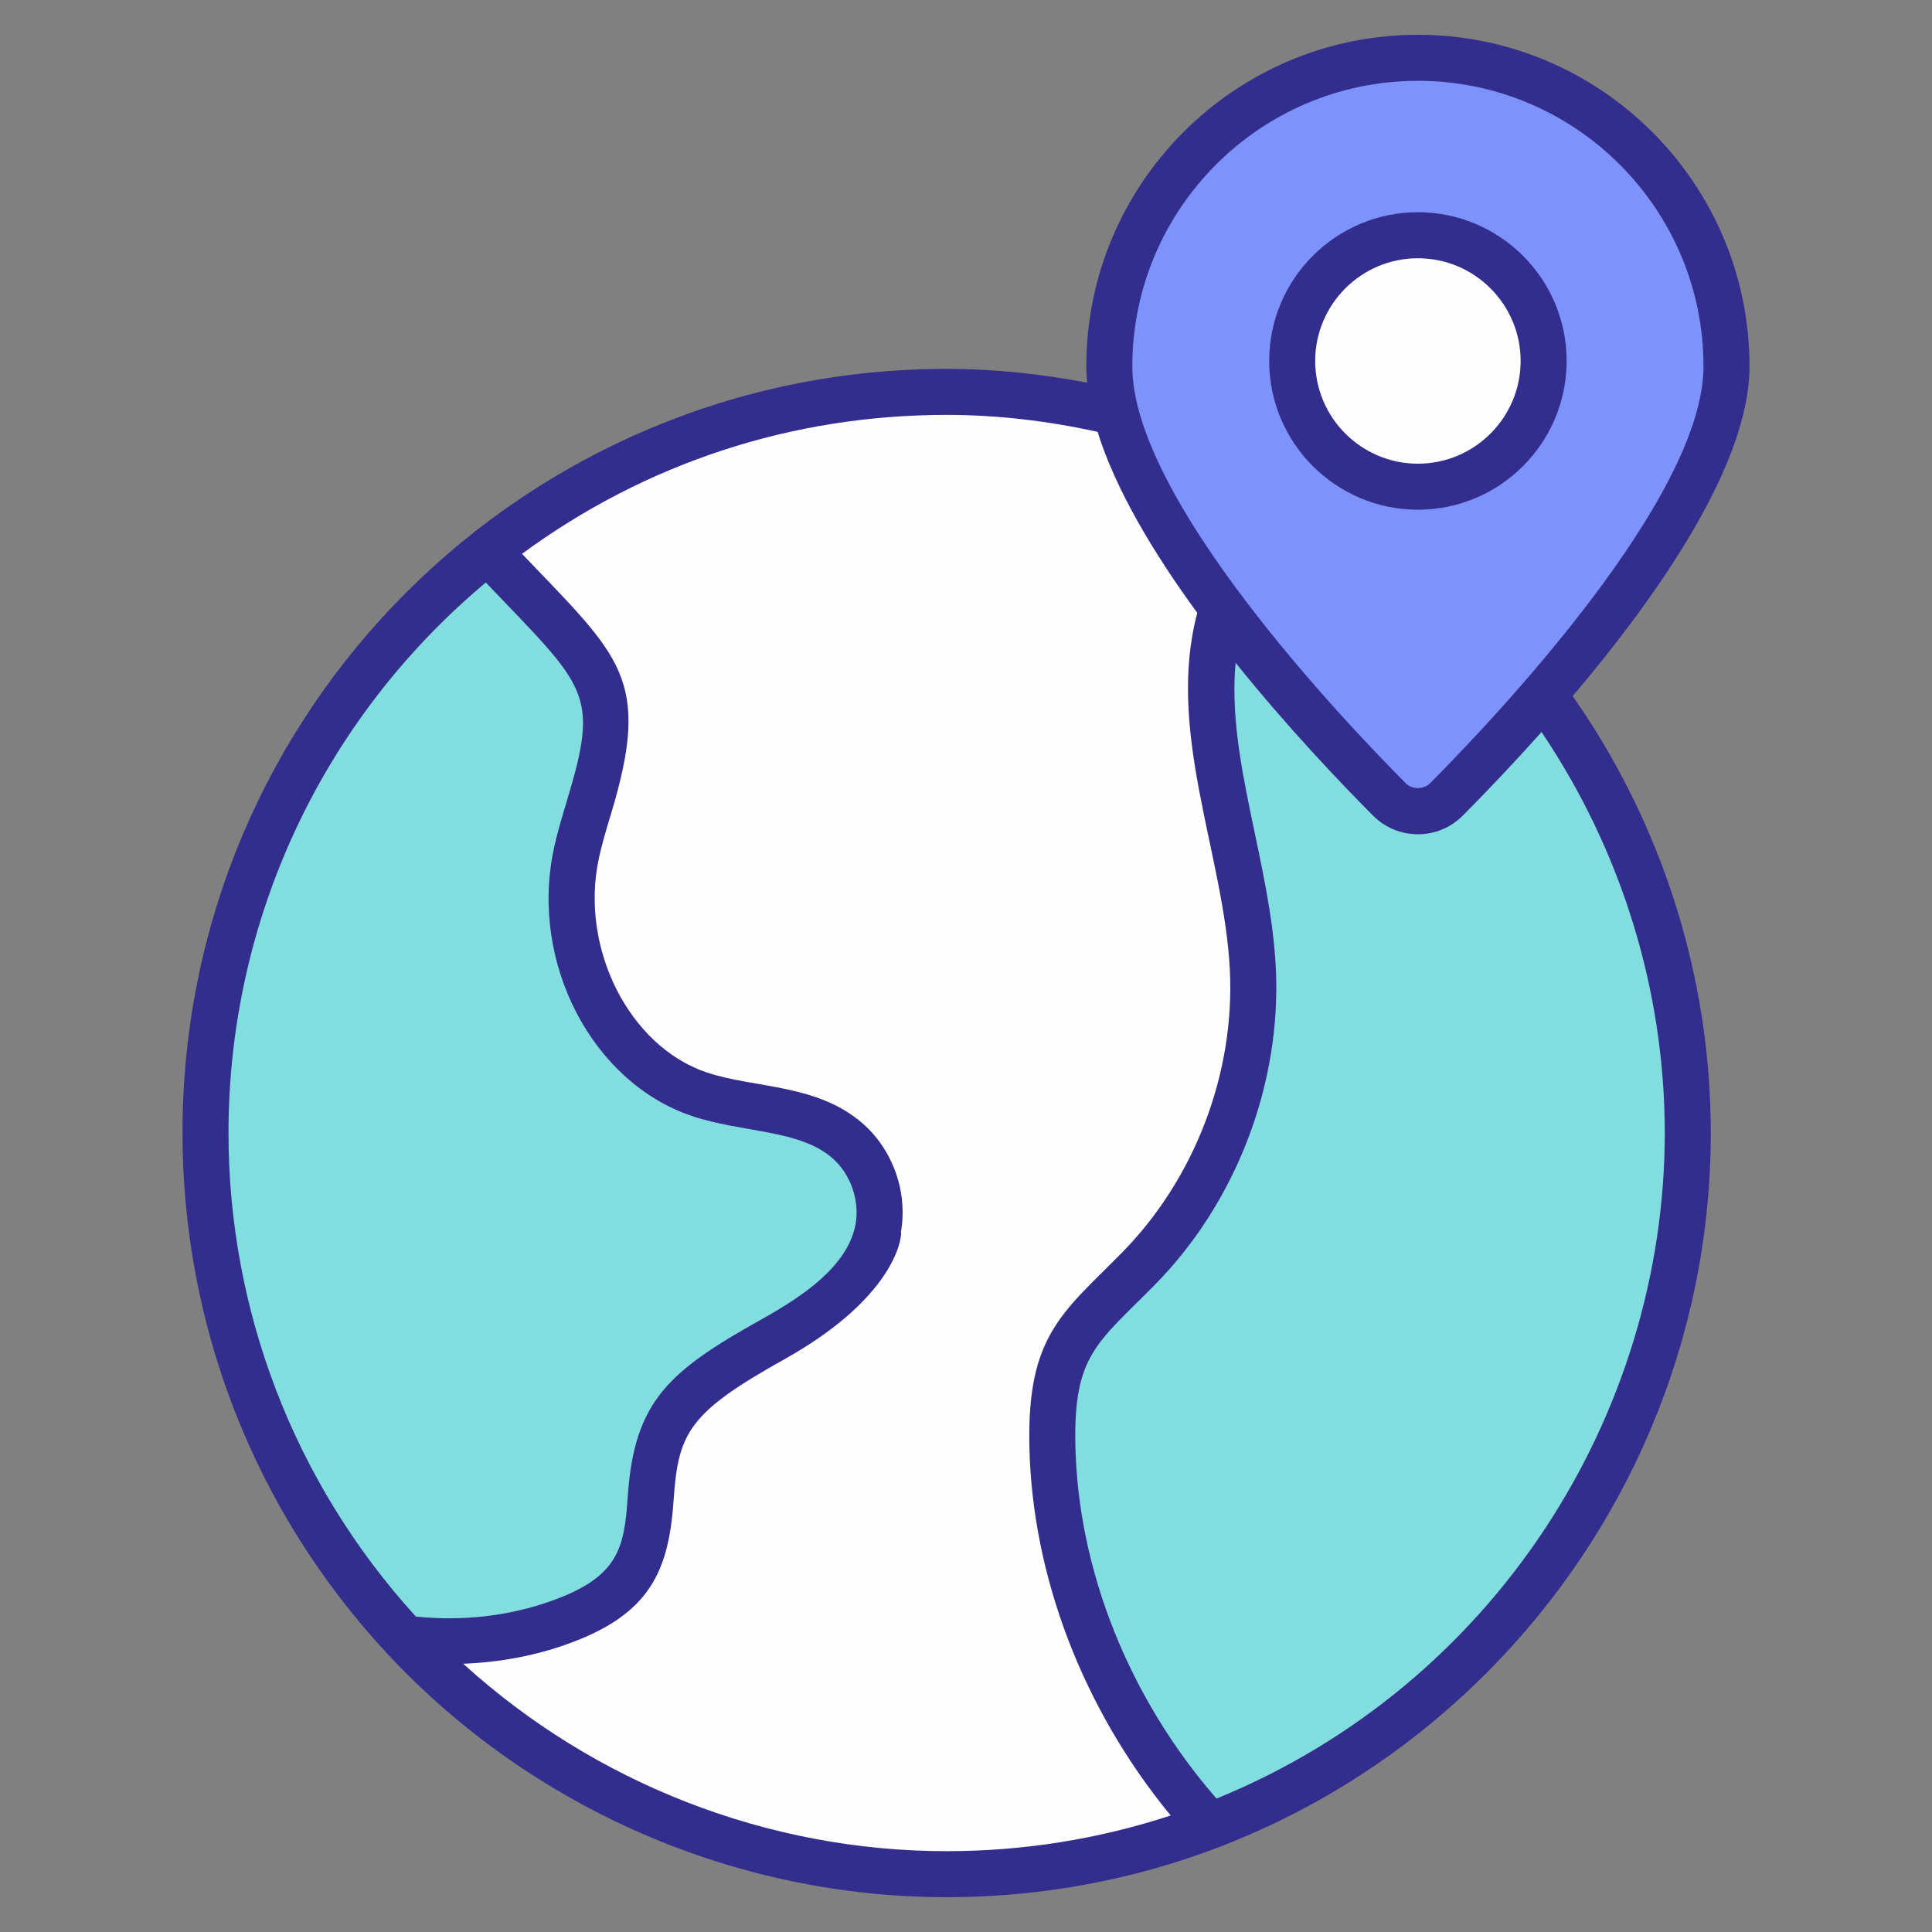
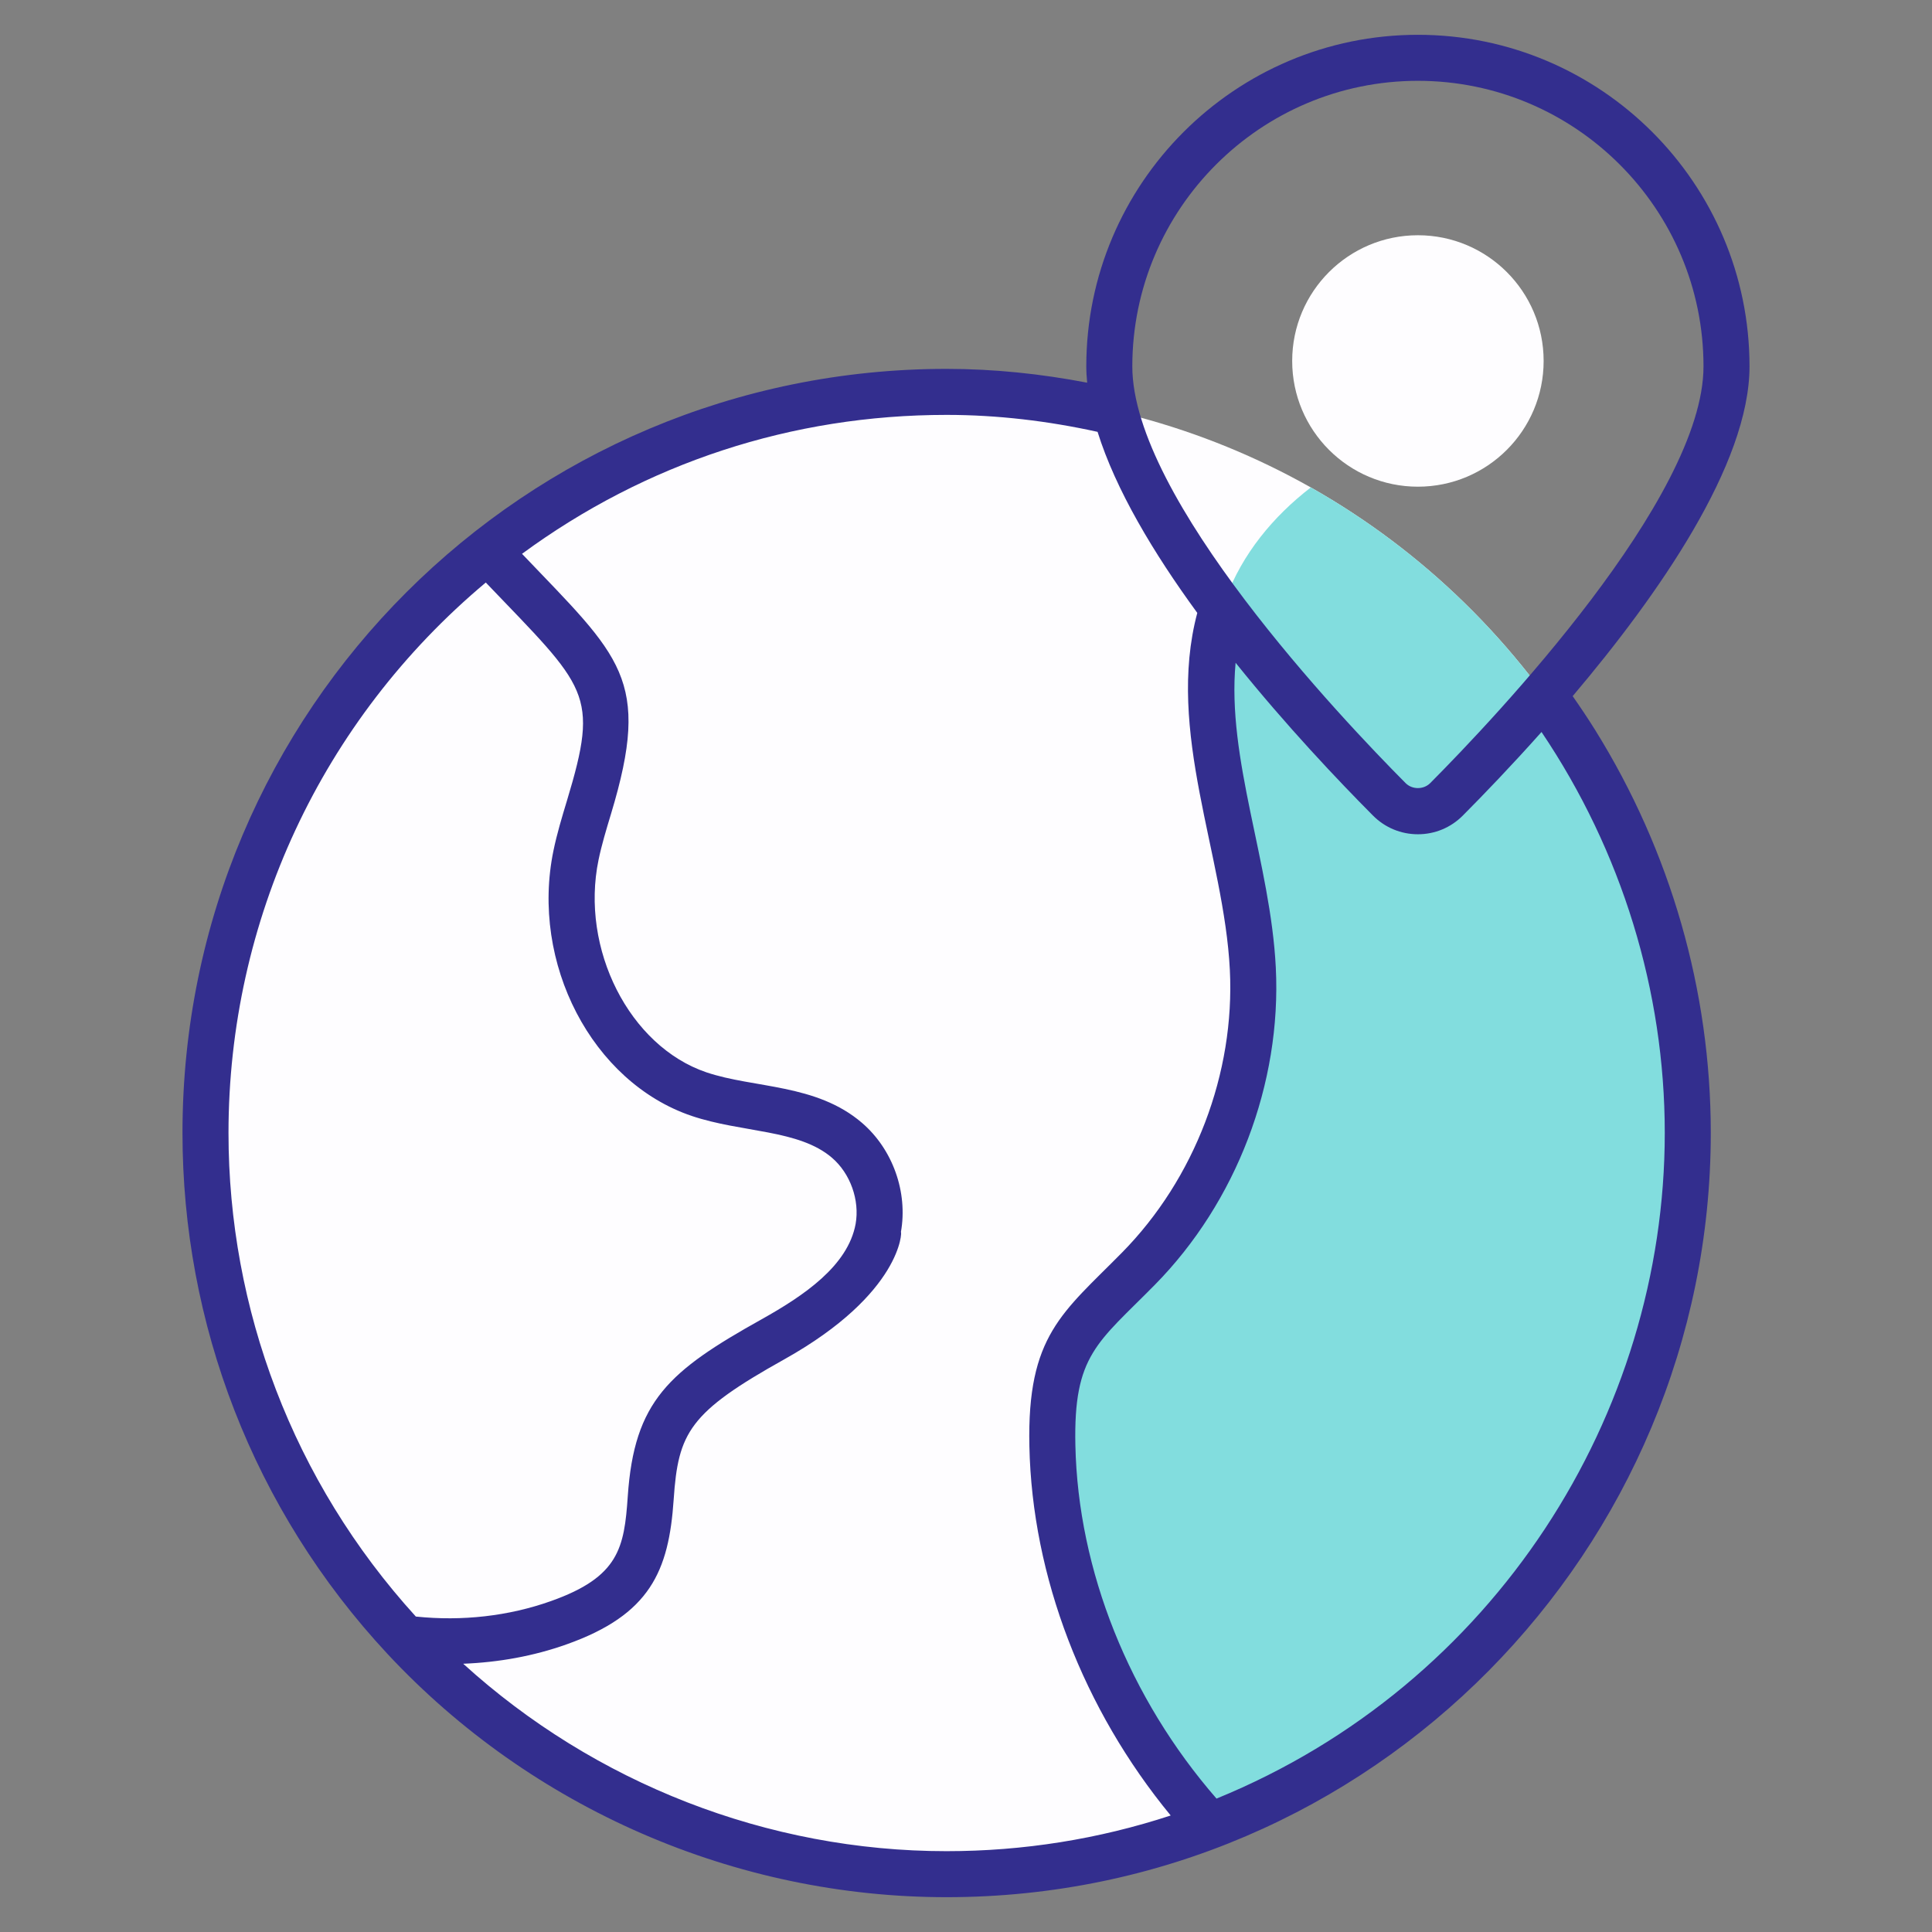
<svg xmlns="http://www.w3.org/2000/svg" enable-background="new 0 0 512 512" viewBox="0 0 512 512">
  <rect x="0" y="0" width="512" height="512" fill="#808080" stroke="none" />
  <g id="_x30_9_Globe">
    <g>
      <path d="m447.28 300.243c0 83.902-52.584 155.509-126.583 183.655-21.707 8.243-45.267 12.781-69.853 12.781-56.682 0-107.803-24.049-143.656-62.487-32.682-35.072-52.731-82.194-52.731-133.949 0-62.487 29.219-118.193 74.73-154.192 33.463-26.391 75.706-42.194 121.657-42.194 35.073 0 67.999 9.218 96.535 25.316 59.609 33.706 99.901 97.705 99.901 171.07z" fill="#fefdff" />
-       <path d="m447.28 300.243c0 83.902-52.584 155.509-126.583 183.655-25.121-27.317-41.024-63.461-41.804-100.777-.195-9.075.537-18.488 4.781-26.538 4.244-8.048 11.61-13.853 18-20.341 20.487-20.779 31.804-50.34 30.341-79.51-1.658-33.122-18.634-66.974-7.17-98.095 4.341-11.807 12.536-21.756 22.536-29.463 59.607 33.705 99.899 97.704 99.899 171.069z" fill="#82ddde" />
-       <path d="m232.747 325.462c-2.537 13.707-15.61 22.584-27.804 29.415-12.146 6.779-25.658 14.291-30.195 27.462-3.61 10.342-.878 22.341-5.854 32.047-4.049 7.953-12.439 12.683-20.829 15.658-13.024 4.635-27.17 5.952-40.877 4.147-32.682-35.072-52.731-82.194-52.731-133.949 0-62.487 29.219-118.193 74.73-154.192 6.439 6.633 12.781 13.414 19.024 20.243 4.195 4.635 8.439 9.415 10.634 15.267 5.366 14.489-3.073 29.951-6.195 45.074-5.268 25.414 8 54.975 32.585 63.316 13.122 4.437 28.731 3.218 39.219 12.243 6.537 5.61 9.805 14.782 8.293 23.269z" fill="#82ddde" />
-       <path d="m457.543 97.102c0 36.685-53.932 94.354-74.203 114.733-4.186 4.208-10.973 4.208-15.158 0-20.271-20.38-74.203-78.049-74.203-114.733 0-45.173 36.608-81.781 81.782-81.781 45.173 0 81.782 36.609 81.782 81.781z" fill="#7d92fb" />
+       <path d="m447.28 300.243c0 83.902-52.584 155.509-126.583 183.655-25.121-27.317-41.024-63.461-41.804-100.777-.195-9.075.537-18.488 4.781-26.538 4.244-8.048 11.61-13.853 18-20.341 20.487-20.779 31.804-50.34 30.341-79.51-1.658-33.122-18.634-66.974-7.17-98.095 4.341-11.807 12.536-21.756 22.536-29.463 59.607 33.705 99.899 97.704 99.899 171.069" fill="#82ddde" />
      <circle cx="375.761" cy="95.66" fill="#fefdff" r="33.318" />
      <g fill="#332e8e">
        <path d="m48.36 300.242c0 50.257 18.58 99.71 54.367 138.105h.001c.001.002.001.002.001.002 38.19 40.944 92.176 64.426 148.114 64.426 113.083 0 202.533-92.466 202.533-202.533 0-37.596-10.586-74.534-30.626-106.756-1.902-3.058-3.914-6.047-5.975-9.003 22.732-26.841 46.865-61.439 46.865-87.382 0-48.456-39.422-87.877-87.88-87.877s-87.88 39.422-87.88 87.877c0 1.412.092 2.858.231 4.318-12.251-2.351-24.714-3.661-37.269-3.661-111.65.001-202.482 90.298-202.482 202.484zm80.379-145.867c26.858 28.067 30.176 29.14 21.508 57.812-1.3 4.294-2.644 8.737-3.568 13.21-6.183 29.835 10.232 61.384 36.604 70.33 13.276 4.492 28.402 3.527 37.202 11.095 4.866 4.175 7.381 11.226 6.262 17.549-2.067 11.121-13.688 18.971-24.871 25.235-24.624 13.742-33.798 21.652-35.513 46.958-.928 13.646-2.334 21.353-20.341 27.736-11.206 3.99-23.557 5.385-35.82 4.106-32.664-35.905-49.647-81.685-49.647-128.163 0-56.122 24.554-109.312 68.184-145.868zm193.65 322.27c-23.125-26.56-36.707-60.46-37.403-93.656-.516-23.973 5.846-27.052 21.029-42.468 21.632-21.941 33.627-53.379 32.088-84.095-1.39-27.709-13.034-55.305-10.654-80.787 13.428 16.723 27.317 31.354 36.409 40.498 3.18 3.194 7.407 4.954 11.904 4.952 4.497 0 8.725-1.76 11.9-4.954 5.558-5.588 12.914-13.236 20.857-22.149 21.272 31.56 32.663 68.63 32.663 106.255 0 74.579-45.03 146.282-118.793 176.404zm53.371-455.226c41.732 0 75.685 33.95 75.685 75.682 0 34.901-55.437 93.351-72.429 110.436-1.748 1.753-4.773 1.751-6.512 0-16.99-17.085-72.429-75.542-72.429-110.436.001-41.731 33.953-75.682 75.685-75.682zm-58.467 141.004c-8.366 31.46 7.101 64.056 8.63 94.613 1.372 27.365-9.315 55.373-28.594 74.927-15.722 15.952-25.171 21.937-24.533 51.285.723 34.558 14.284 69.74 37.448 97.876-19.136 6.276-39.076 9.456-59.401 9.456-47.373 0-93.218-17.971-128.09-49.671 9.409-.367 18.673-2.032 27.348-5.119 22.196-7.868 27.145-19.43 28.427-38.405 1.206-17.785 4.11-23.083 29.394-37.192 31.189-17.47 31.149-34.153 30.826-33.665 1.889-10.592-2.163-21.963-10.316-28.961-12.107-10.411-28.59-9.121-41.239-13.393-20.381-6.917-33.467-32.7-28.572-56.309.815-3.942 2.02-7.929 3.296-12.15 10.874-35.953 2.524-41.578-23.577-68.947 32.812-24.097 71.556-36.818 112.502-36.818 13.516 0 26.915 1.61 40.025 4.494 4.793 15.346 14.861 32.157 26.426 47.979z" />
-         <path d="m415.177 95.661c0-21.734-17.683-39.417-39.417-39.417s-39.414 17.683-39.414 39.417 17.68 39.417 39.414 39.417c21.734-.001 39.417-17.683 39.417-39.417zm-66.636 0c0-15.01 12.212-27.222 27.219-27.222 15.01 0 27.222 12.212 27.222 27.222s-12.212 27.222-27.222 27.222c-15.007-.001-27.219-12.212-27.219-27.222z" />
      </g>
    </g>
  </g>
  <g id="Layer_1" />
</svg>